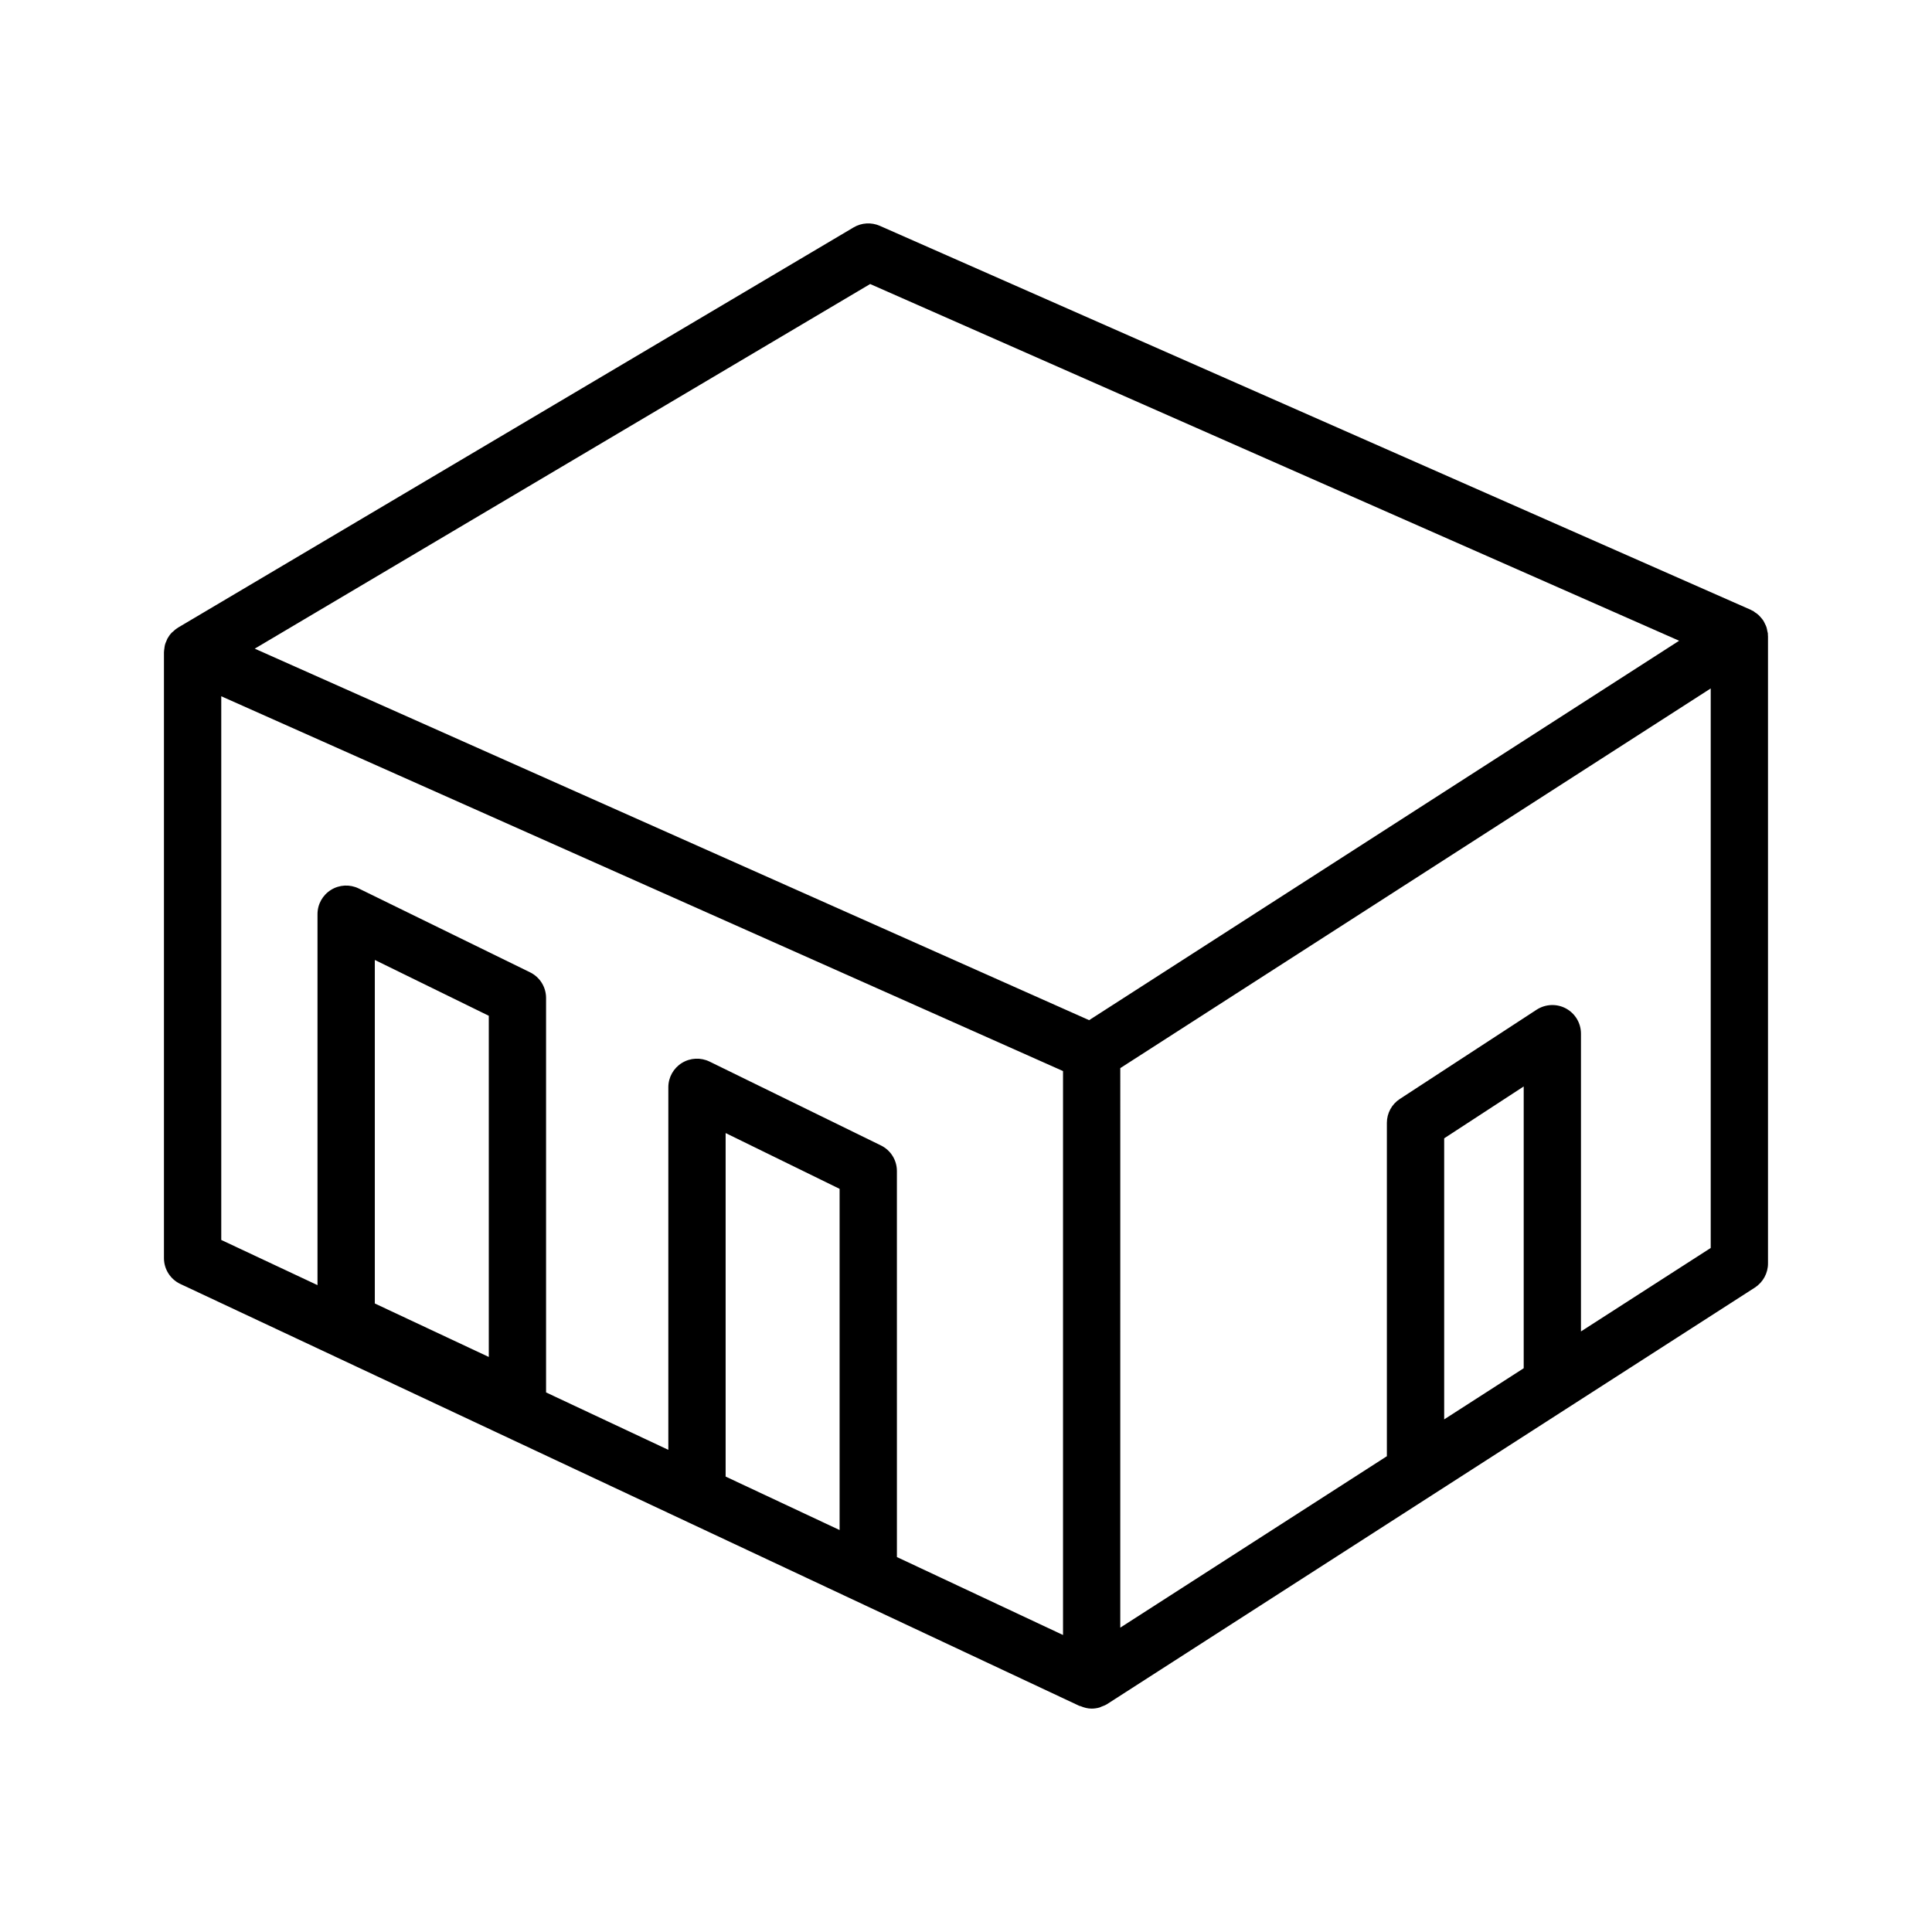
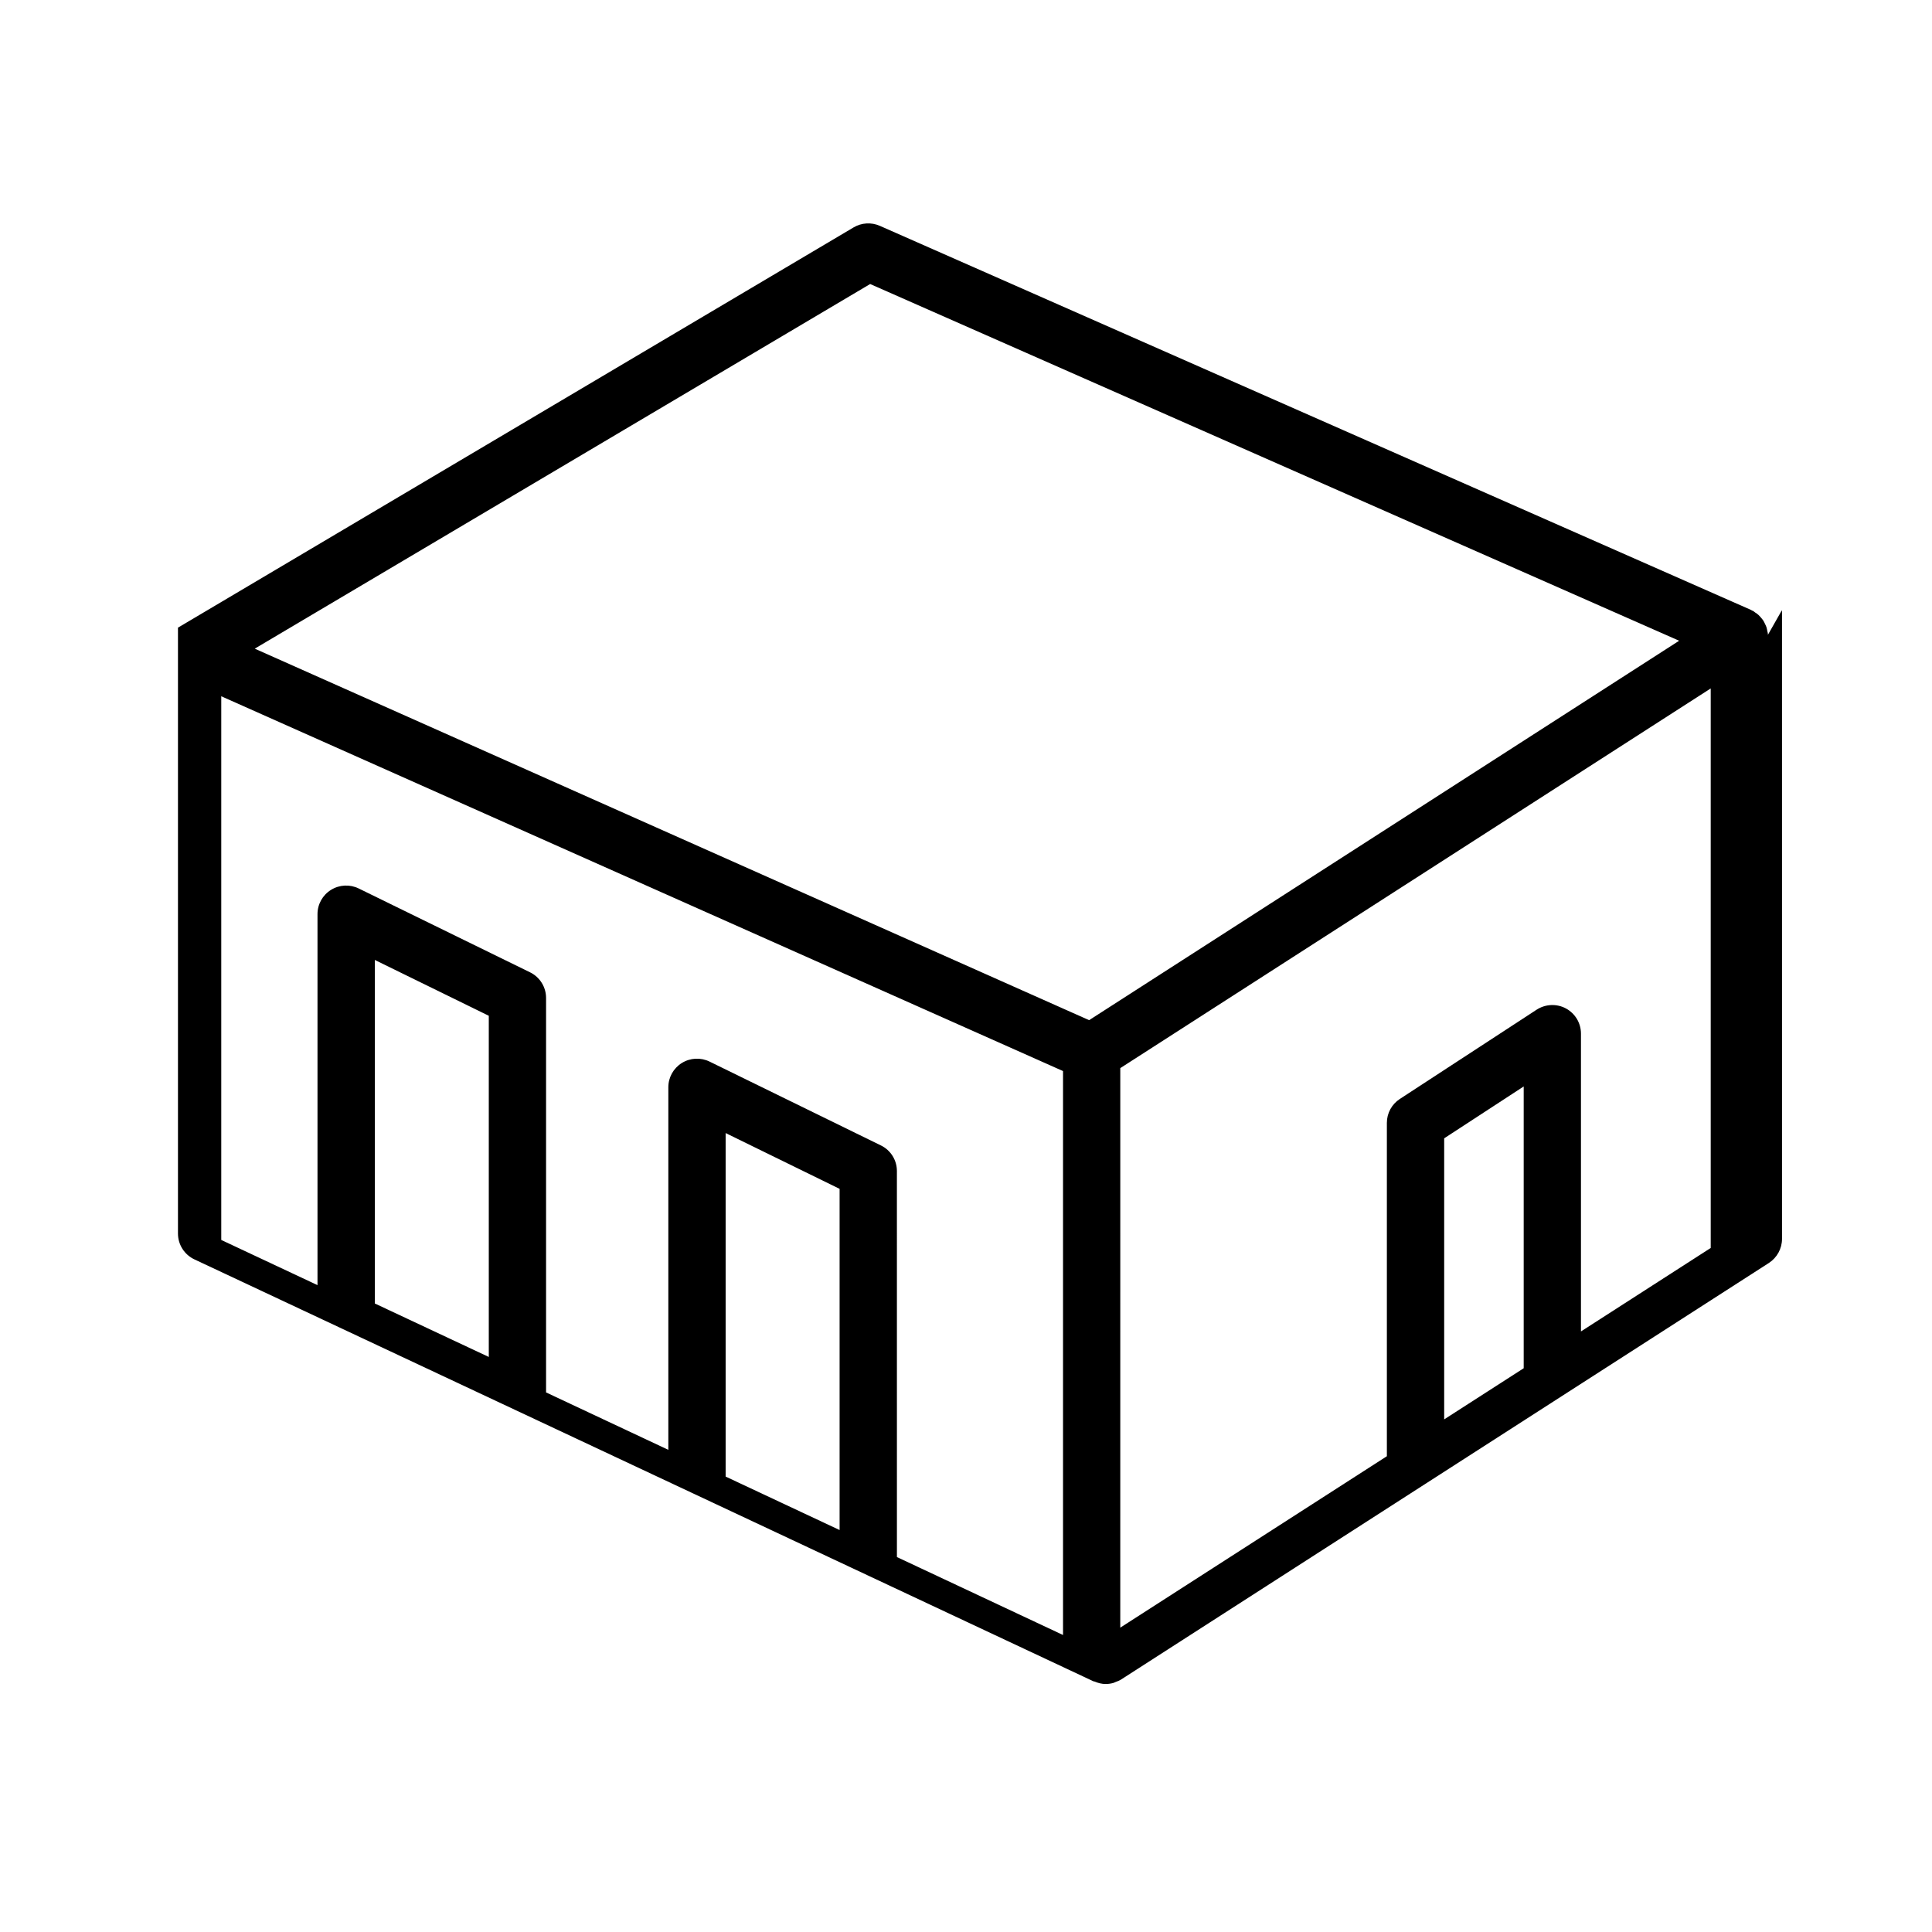
<svg xmlns="http://www.w3.org/2000/svg" fill="#000000" width="800px" height="800px" version="1.1" viewBox="144 144 512 512">
-   <path d="m612.5 312.26c-0.008-0.102 0.023-0.188 0.016-0.301-0.023-0.242-0.109-0.473-0.156-0.707-0.062-0.34-0.117-0.684-0.219-1.008-0.102-0.309-0.234-0.59-0.379-0.875-0.156-0.332-0.293-0.637-0.488-0.938-0.172-0.262-0.387-0.496-0.59-0.746-0.227-0.262-0.449-0.52-0.715-0.762-0.242-0.227-0.535-0.41-0.82-0.598-0.195-0.133-0.363-0.309-0.566-0.418-0.086-0.055-0.188-0.07-0.285-0.117-0.102-0.047-0.172-0.125-0.277-0.164l-230.86-101.78c-2.234-0.984-4.848-0.836-6.949 0.418l-179.05 106.07c-0.039 0.023-0.07 0.062-0.102 0.094-0.055 0.023-0.109 0.039-0.156 0.07-0.363 0.227-0.668 0.535-0.984 0.82-0.133 0.133-0.301 0.219-0.426 0.363-0.457 0.48-0.836 1.016-1.148 1.582-0.062 0.125-0.086 0.25-0.148 0.371-0.219 0.48-0.426 0.953-0.535 1.48-0.055 0.211-0.055 0.434-0.094 0.652-0.035 0.359-0.121 0.715-0.121 1.086v160.56c0 2.938 1.699 5.606 4.359 6.856l238.25 111.81c0.102 0.047 0.195 0.023 0.301 0.062 0.938 0.402 1.93 0.656 2.93 0.656 0.707 0 1.426-0.102 2.109-0.301 0.18-0.055 0.355-0.172 0.535-0.234 0.488-0.18 0.977-0.355 1.426-0.637 0.008-0.008 0.016-0.016 0.023-0.023 0.008 0 0.016 0 0.023-0.008l171.66-110.38c2.16-1.41 3.473-3.805 3.473-6.371v-166.3c0-0.102-0.039-0.195-0.039-0.297zm-237.9-92.992 214.39 94.535-156.36 100.55-221.12-98.453zm-171.96 109.25 37.793 16.832 185.28 82.492v149.45l-44.02-20.656-0.004-102.3c0-2.891-1.645-5.519-4.242-6.785l-45.398-22.215c-2.356-1.148-5.117-1.016-7.359 0.371-2.219 1.387-3.574 3.801-3.574 6.422v96.094l-32.402-15.215v-104.54c0-2.891-1.645-5.519-4.242-6.793l-45.398-22.215c-2.34-1.148-5.117-1.023-7.359 0.371-2.227 1.387-3.574 3.801-3.574 6.422v98.32l-25.504-11.973v-144.08zm133.66 206.79v-91.035l30.203 14.785v90.418zm-92.969-45.871v-91.039l30.203 14.793v90.418zm283.39 30.715v-74.484l21.074-13.746v74.676zm36.25-23.309v-78.926c0-2.785-1.527-5.336-3.984-6.668-2.449-1.316-5.434-1.18-7.769 0.332l-36.25 23.656c-2.141 1.395-3.434 3.769-3.434 6.336v88.34l-70.652 45.43 0.004-148.28 156.47-100.62v148.28z" />
+   <path d="m612.5 312.26c-0.008-0.102 0.023-0.188 0.016-0.301-0.023-0.242-0.109-0.473-0.156-0.707-0.062-0.34-0.117-0.684-0.219-1.008-0.102-0.309-0.234-0.59-0.379-0.875-0.156-0.332-0.293-0.637-0.488-0.938-0.172-0.262-0.387-0.496-0.59-0.746-0.227-0.262-0.449-0.52-0.715-0.762-0.242-0.227-0.535-0.41-0.82-0.598-0.195-0.133-0.363-0.309-0.566-0.418-0.086-0.055-0.188-0.07-0.285-0.117-0.102-0.047-0.172-0.125-0.277-0.164l-230.86-101.78c-2.234-0.984-4.848-0.836-6.949 0.418l-179.05 106.07v160.56c0 2.938 1.699 5.606 4.359 6.856l238.25 111.81c0.102 0.047 0.195 0.023 0.301 0.062 0.938 0.402 1.93 0.656 2.93 0.656 0.707 0 1.426-0.102 2.109-0.301 0.18-0.055 0.355-0.172 0.535-0.234 0.488-0.18 0.977-0.355 1.426-0.637 0.008-0.008 0.016-0.016 0.023-0.023 0.008 0 0.016 0 0.023-0.008l171.66-110.38c2.16-1.41 3.473-3.805 3.473-6.371v-166.3c0-0.102-0.039-0.195-0.039-0.297zm-237.9-92.992 214.39 94.535-156.36 100.55-221.12-98.453zm-171.96 109.25 37.793 16.832 185.28 82.492v149.45l-44.02-20.656-0.004-102.3c0-2.891-1.645-5.519-4.242-6.785l-45.398-22.215c-2.356-1.148-5.117-1.016-7.359 0.371-2.219 1.387-3.574 3.801-3.574 6.422v96.094l-32.402-15.215v-104.54c0-2.891-1.645-5.519-4.242-6.793l-45.398-22.215c-2.34-1.148-5.117-1.023-7.359 0.371-2.227 1.387-3.574 3.801-3.574 6.422v98.32l-25.504-11.973v-144.08zm133.66 206.79v-91.035l30.203 14.785v90.418zm-92.969-45.871v-91.039l30.203 14.793v90.418zm283.39 30.715v-74.484l21.074-13.746v74.676zm36.25-23.309v-78.926c0-2.785-1.527-5.336-3.984-6.668-2.449-1.316-5.434-1.18-7.769 0.332l-36.25 23.656c-2.141 1.395-3.434 3.769-3.434 6.336v88.34l-70.652 45.43 0.004-148.28 156.47-100.62v148.28z" />
</svg>